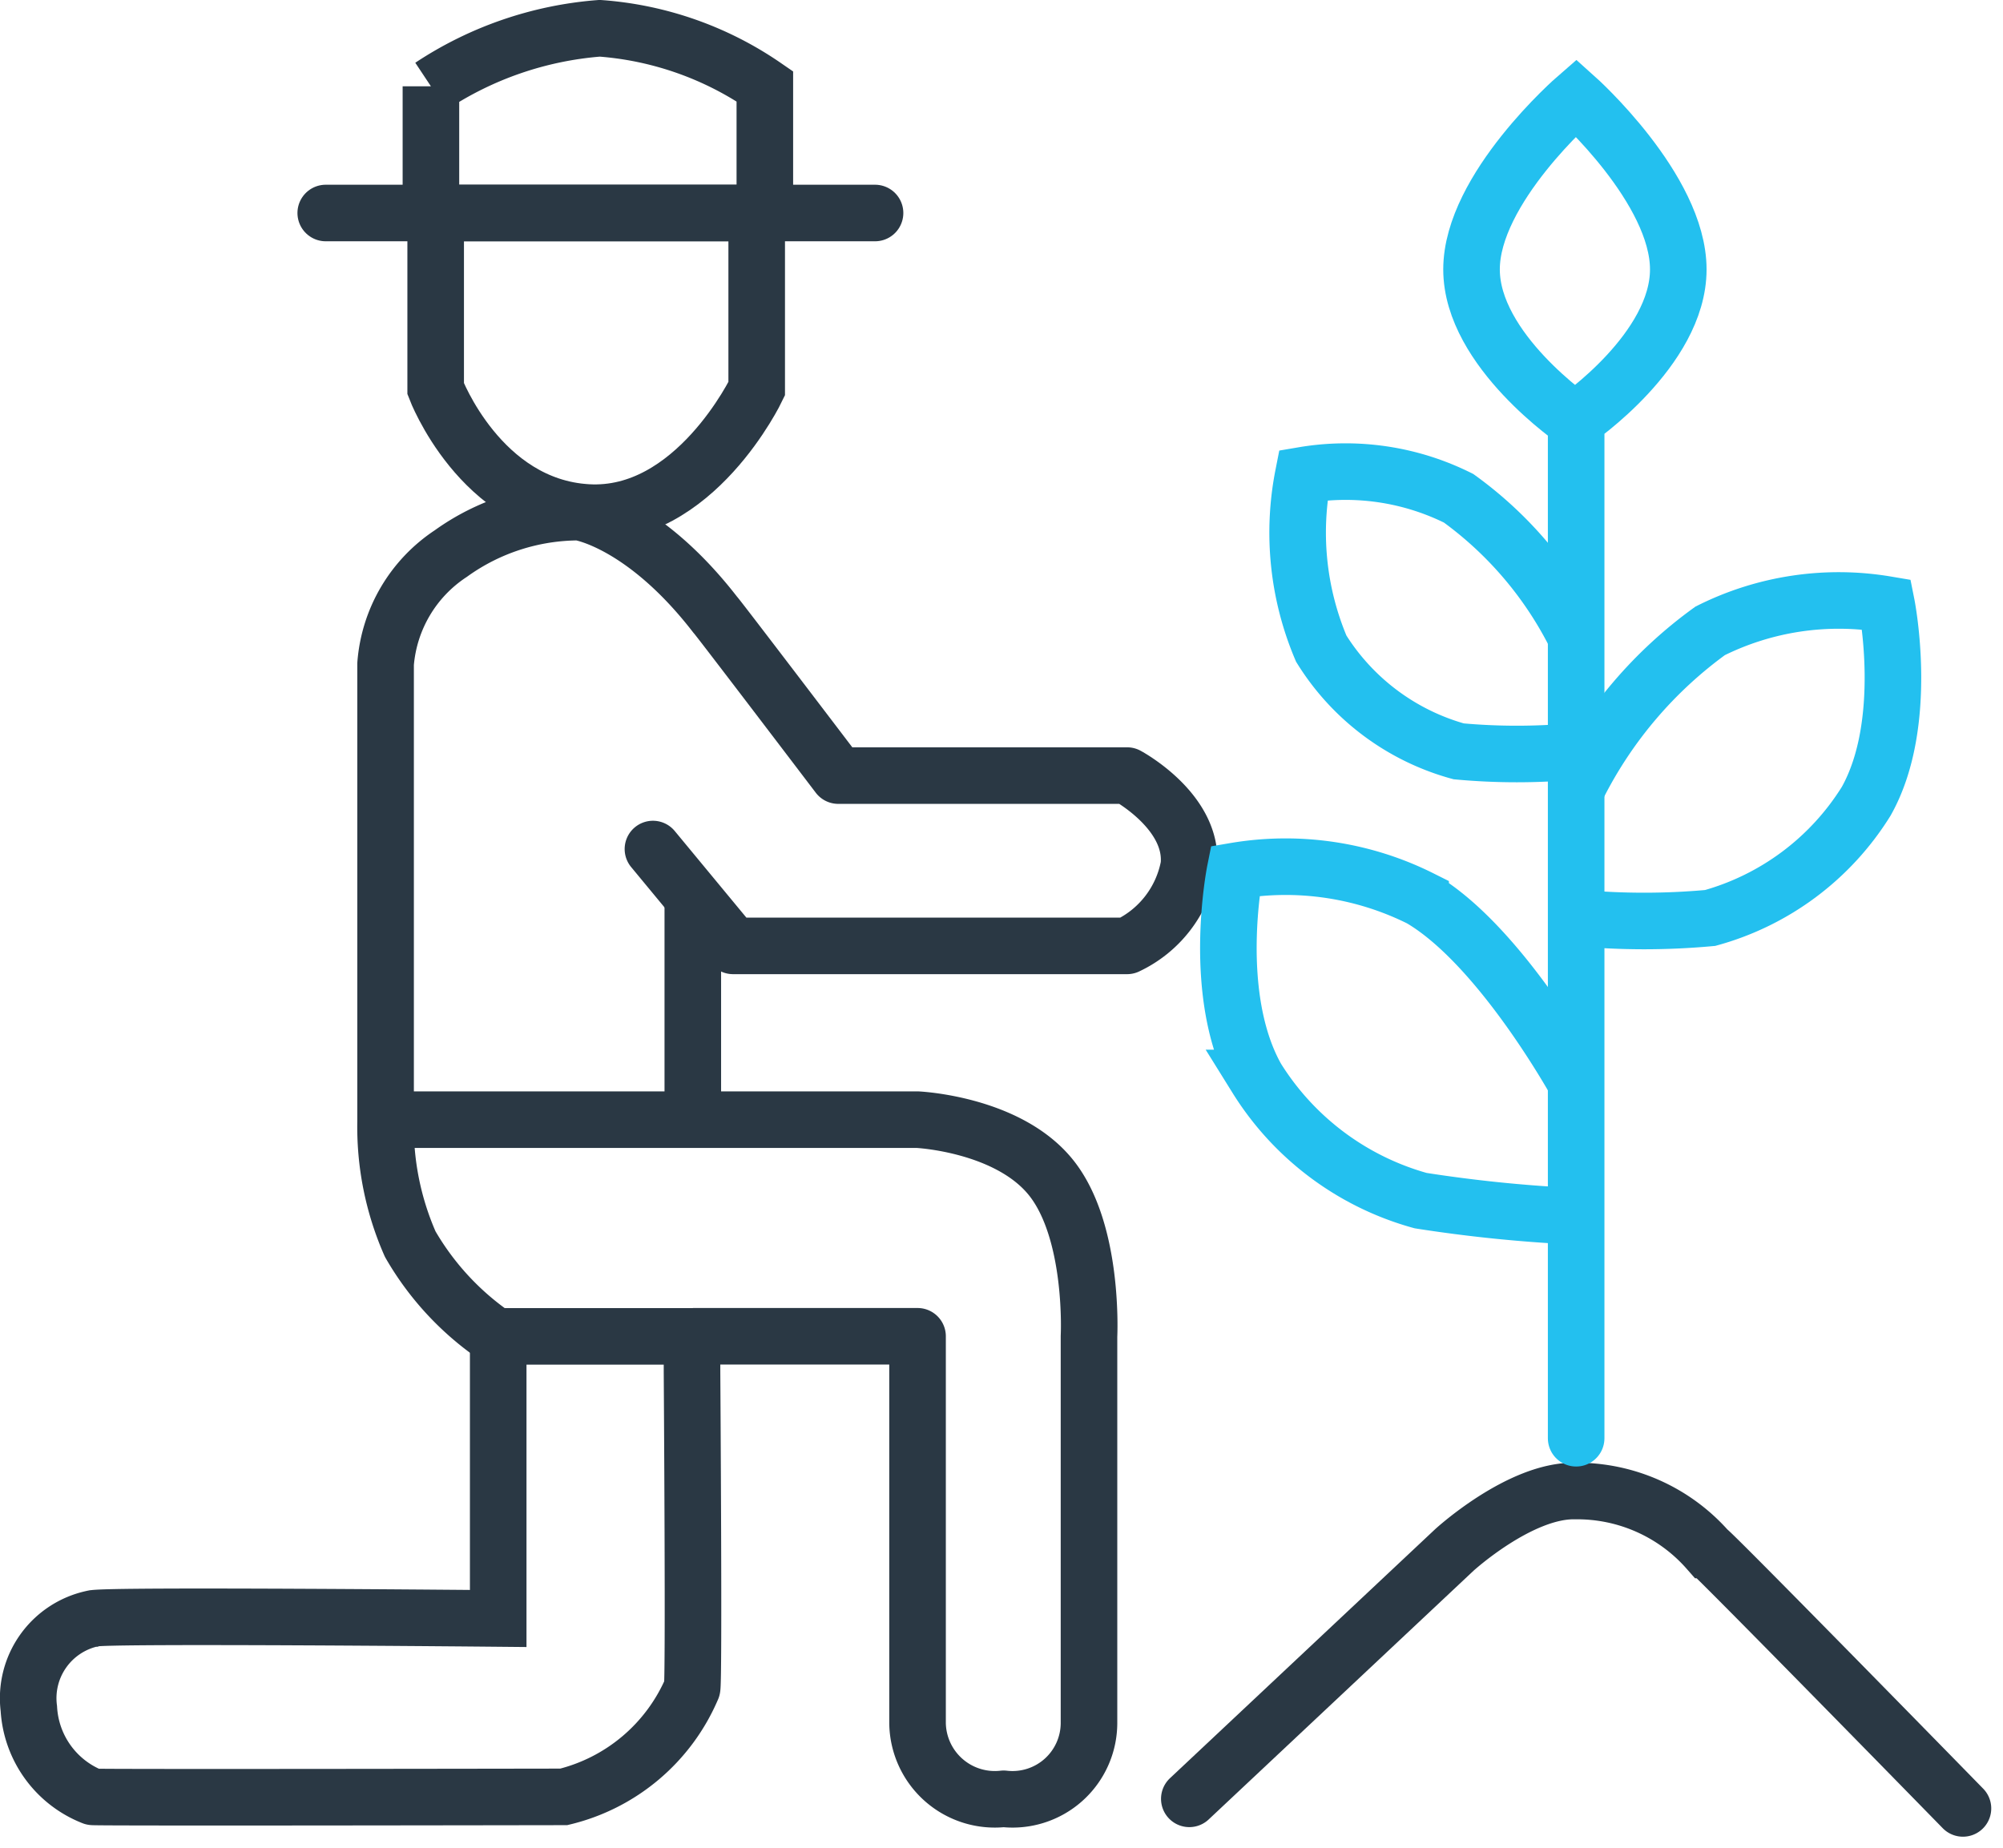
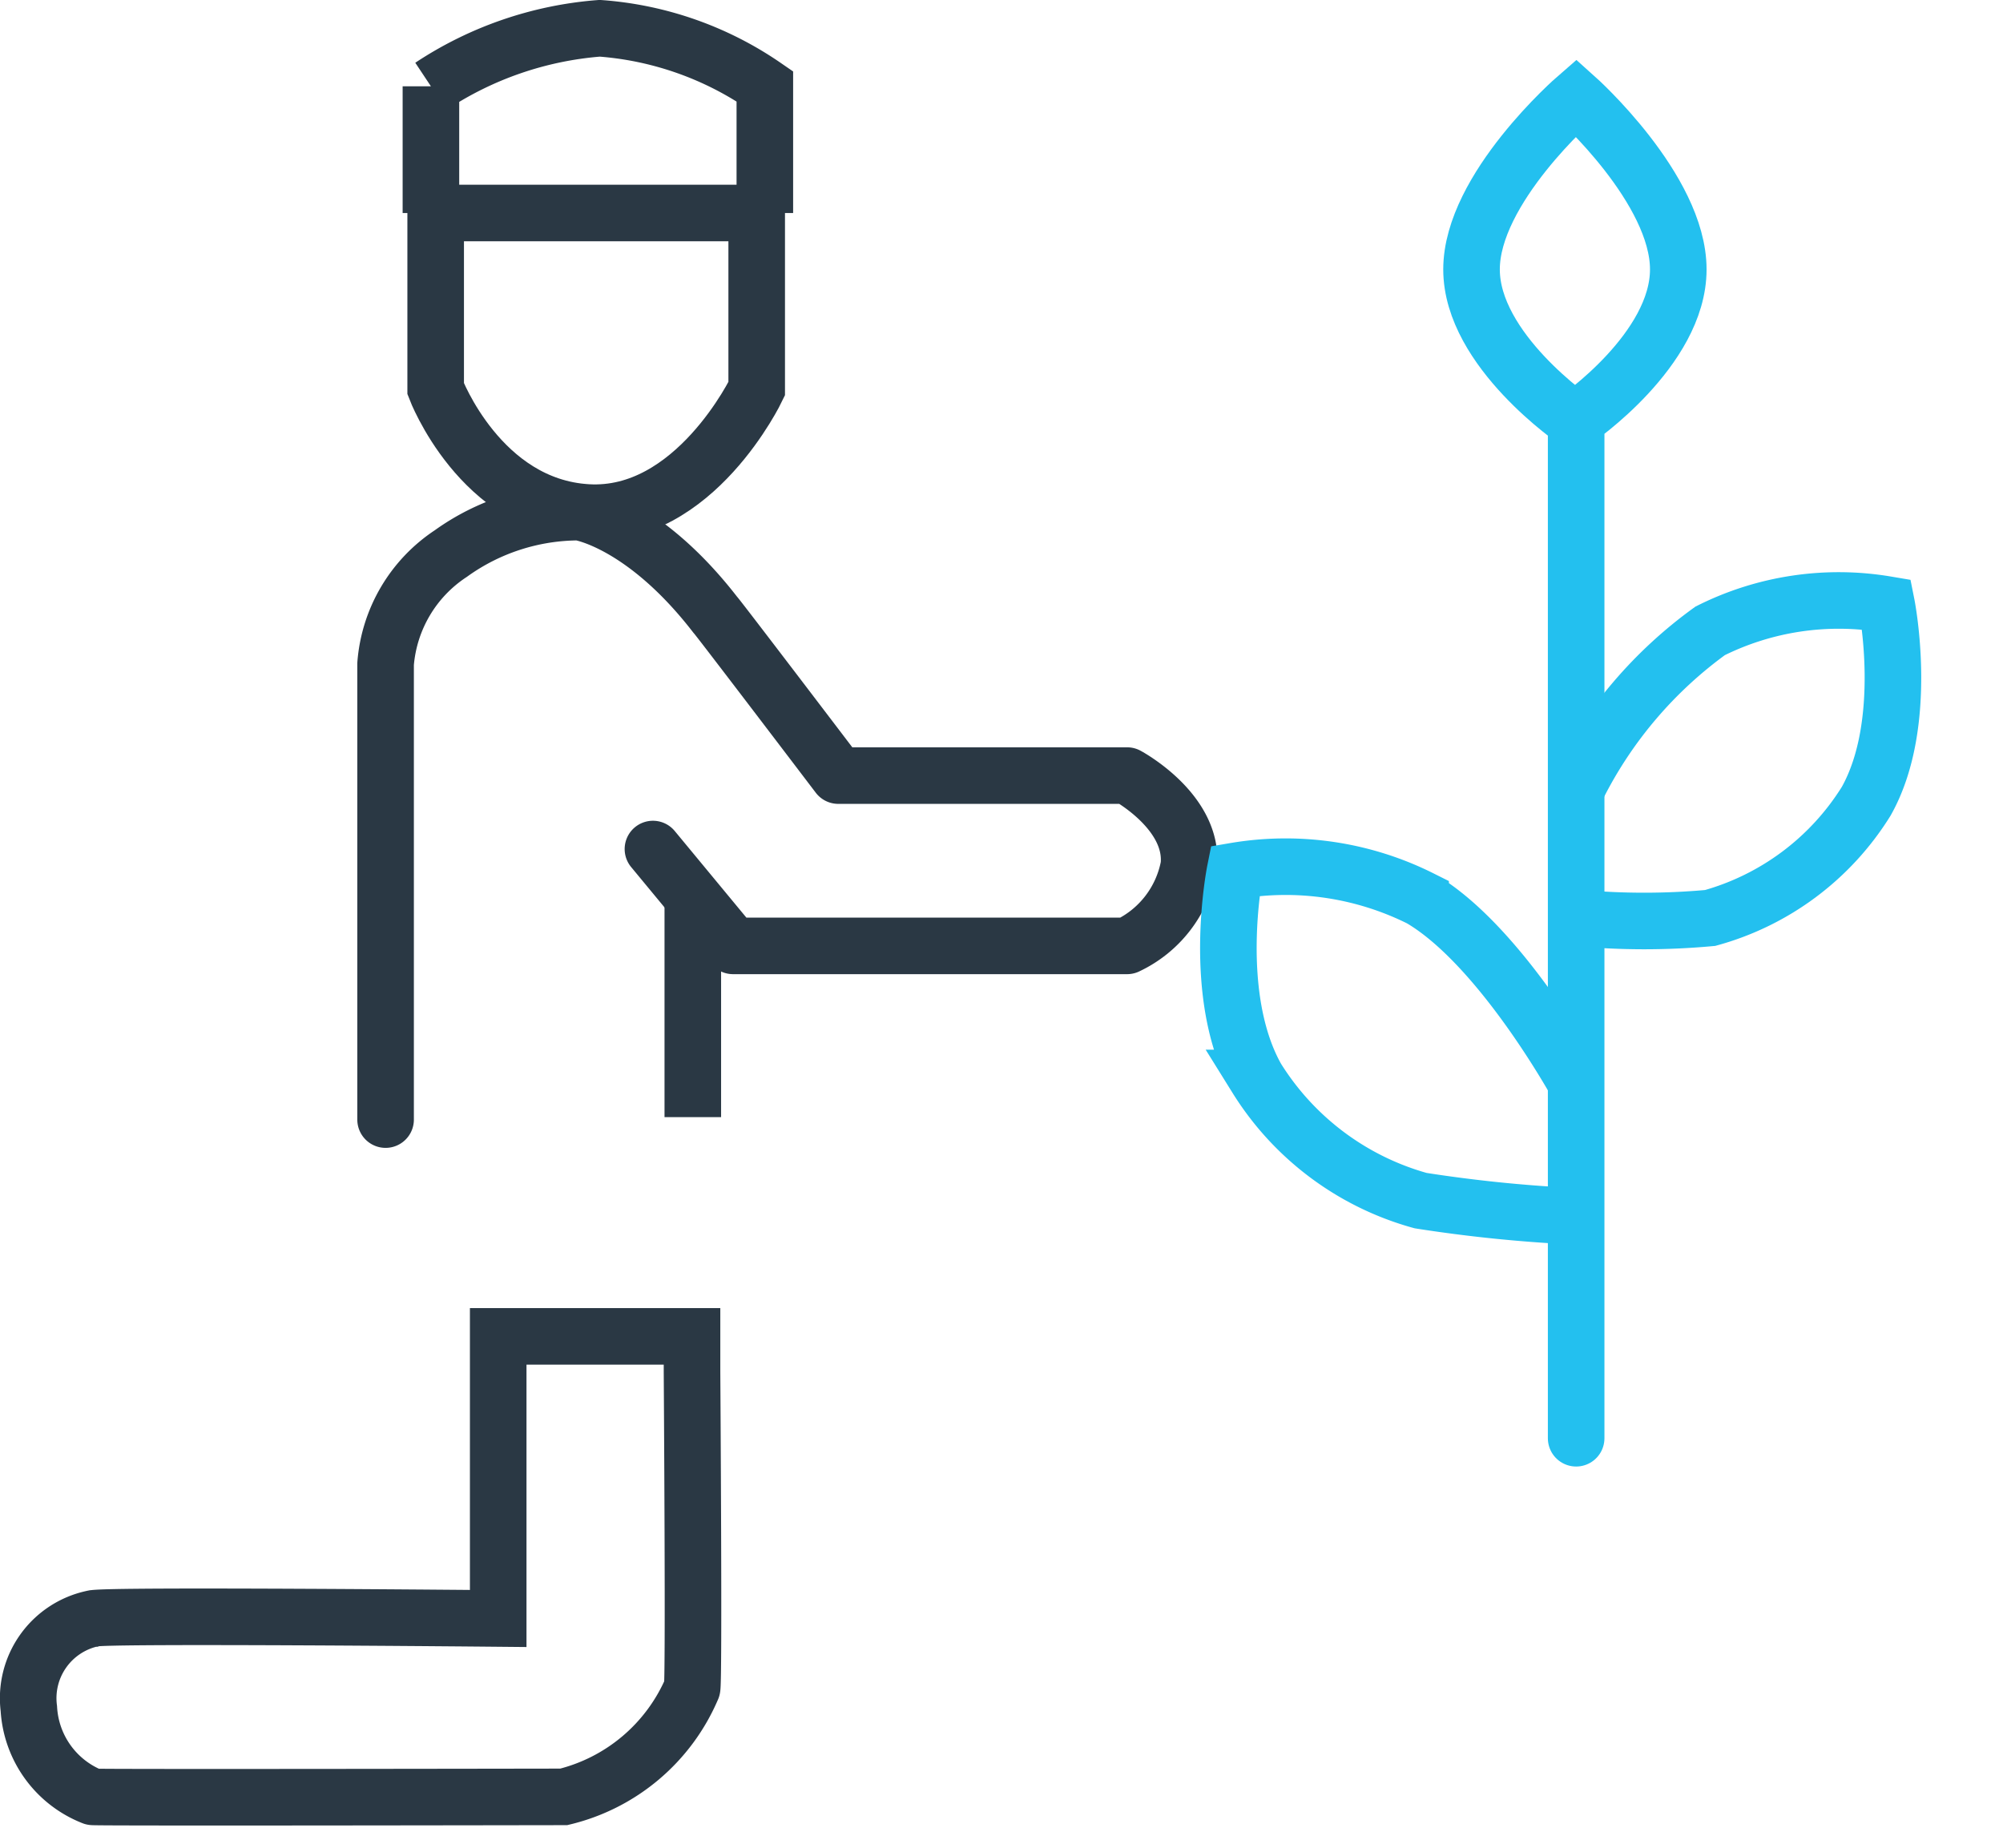
<svg xmlns="http://www.w3.org/2000/svg" width="53.11" height="49.017" viewBox="0 0 53.11 49.017">
  <defs>
    <style>.a,.b,.c,.d,.e,.f{fill:none;stroke-width:1.5px;}.a,.b,.c,.d{stroke:#2a3844;}.b,.c{stroke-linejoin:round;}.c,.d,.e{stroke-linecap:round;}.e,.f{stroke:#23c0ef;}</style>
  </defs>
  <g transform="translate(-281.484 -859.856)">
    <g transform="translate(7696.985 -5142.61)">
      <path class="a" d="M-7413.04,6184.222h0c.046.022,12.488,0,12.488,0a4.971,4.971,0,0,0,3.4-2.878c.058,0,0-8.4,0-8.4v-.934h-5.139v7.481s-10.437-.1-10.745,0a2.16,2.16,0,0,0-1.7,2.39A2.676,2.676,0,0,0-7413.04,6184.222Z" transform="translate(0 -134.102)" />
-       <path class="b" d="M-7360.514,6149.787h5.958v10.26a2.048,2.048,0,0,0,2.283,2.006,2.027,2.027,0,0,0,2.263-2.006v-10.26s.141-2.765-1-4.2-3.55-1.545-3.55-1.545h-14.1a7.716,7.716,0,0,0,.652,3.3,7.485,7.485,0,0,0,2.265,2.446" transform="translate(-36.616 -111.882)" />
      <path class="c" d="M-7368.661,6081.713v-12.085a3.866,3.866,0,0,1,1.728-2.925,5.826,5.826,0,0,1,3.4-1.1c.062.006,1.731.287,3.615,2.724,0-.026,3.26,4.263,3.26,4.263H-7349s1.776.951,1.638,2.391a2.935,2.935,0,0,1-1.638,2.125h-10.448l-2.124-2.568" transform="translate(-36.616 -49.555)" />
      <path class="a" d="M-7362.2,6027.053v4.661s1.18,3.113,4.023,3.281,4.489-3.281,4.489-3.281v-4.661Z" transform="translate(-41.749 -18.938)" />
-       <path class="d" d="M-7376.38,6027.053h14.565" transform="translate(-30.484 -18.938)" />
      <path class="a" d="M-7362.81,6008.115v-3.36a9.4,9.4,0,0,1,4.476-1.539,8.84,8.84,0,0,1,4.378,1.539v3.36" transform="translate(-41.265)" />
-       <path class="d" d="M-7264.964,6200.12l7.027-6.6s1.749-1.6,3.213-1.563a4.611,4.611,0,0,1,3.507,1.563c.068,0,6.766,6.854,6.766,6.854" transform="translate(-119.002 -149.948)" />
      <path class="e" d="M-7225.782,6047.724V6020.71s2.708-1.85,2.708-3.984-2.708-4.555-2.708-4.555-2.774,2.408-2.774,4.555,2.774,4.03,2.774,4.03" transform="translate(-147.927 -7.115)" />
-       <path class="f" d="M-7243.635,6064.752a10.06,10.06,0,0,0-3.082-3.61,6.705,6.705,0,0,0-4.12-.613,7.876,7.876,0,0,0,.477,4.6,6.247,6.247,0,0,0,3.644,2.724,16.932,16.932,0,0,0,3.082,0" transform="translate(-130.108 -45.461)" />
      <path class="f" d="M-7250.984,6065.335a11.432,11.432,0,0,1,3.5-4.1,7.613,7.613,0,0,1,4.678-.7s.628,3.142-.541,5.22a7.1,7.1,0,0,1-4.137,3.094,19.166,19.166,0,0,1-3.5,0" transform="translate(-122.672 -42.038)" />
      <path class="f" d="M-7241.711,6066.26s-2.027-3.721-4.177-4.981a8.006,8.006,0,0,0-4.92-.732s-.661,3.3.57,5.49a7.463,7.463,0,0,0,4.35,3.253,38.058,38.058,0,0,0,3.973.41" transform="translate(-131.945 -34.983)" />
      <path class="a" d="M-7329.021,6115.725v5.755" transform="translate(-68.11 -89.387)" />
    </g>
  </g>
</svg>